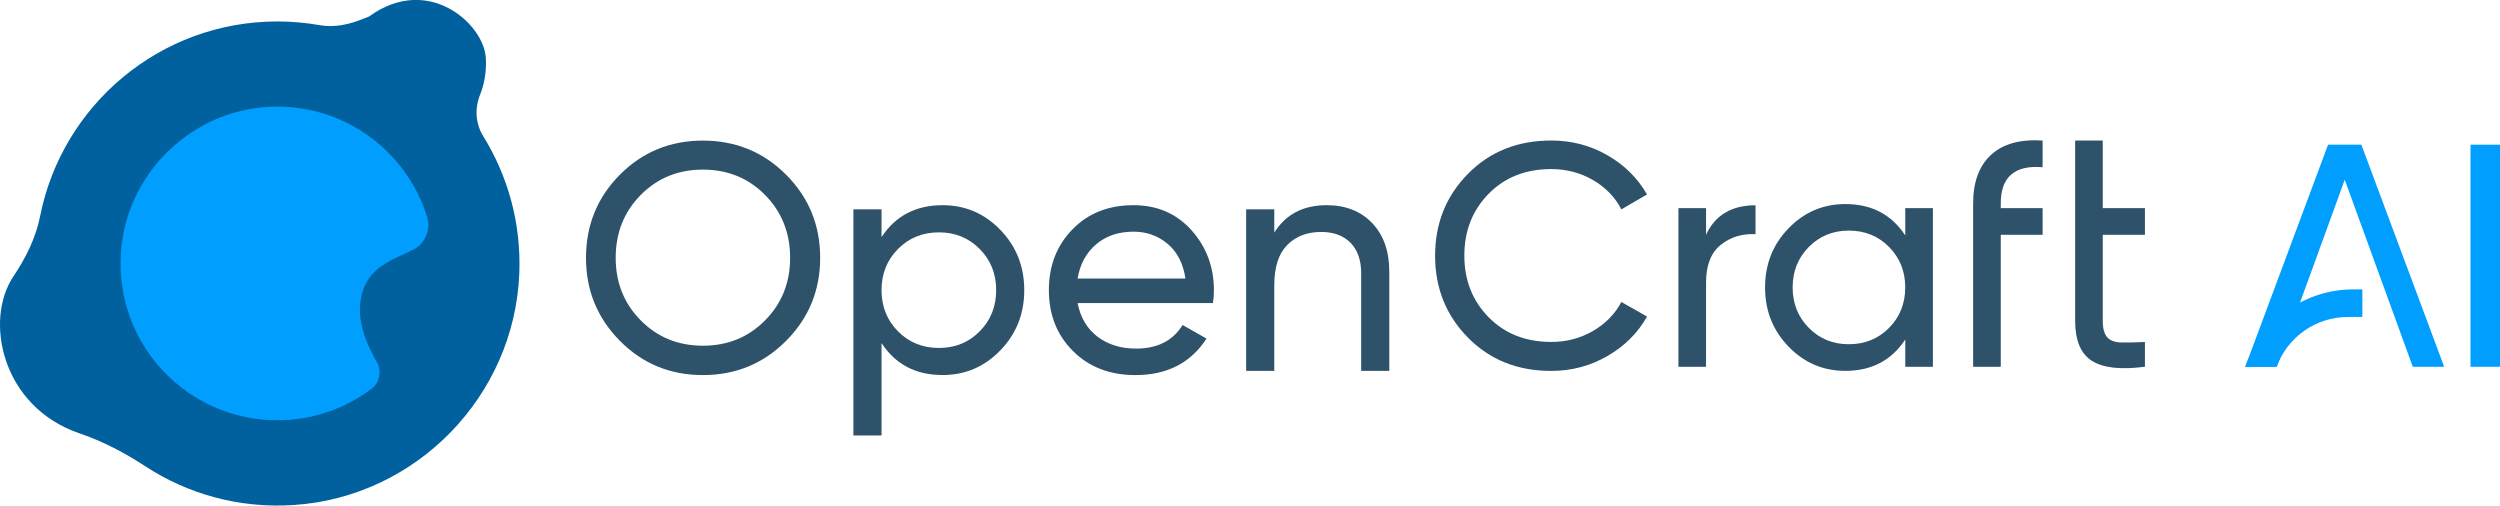
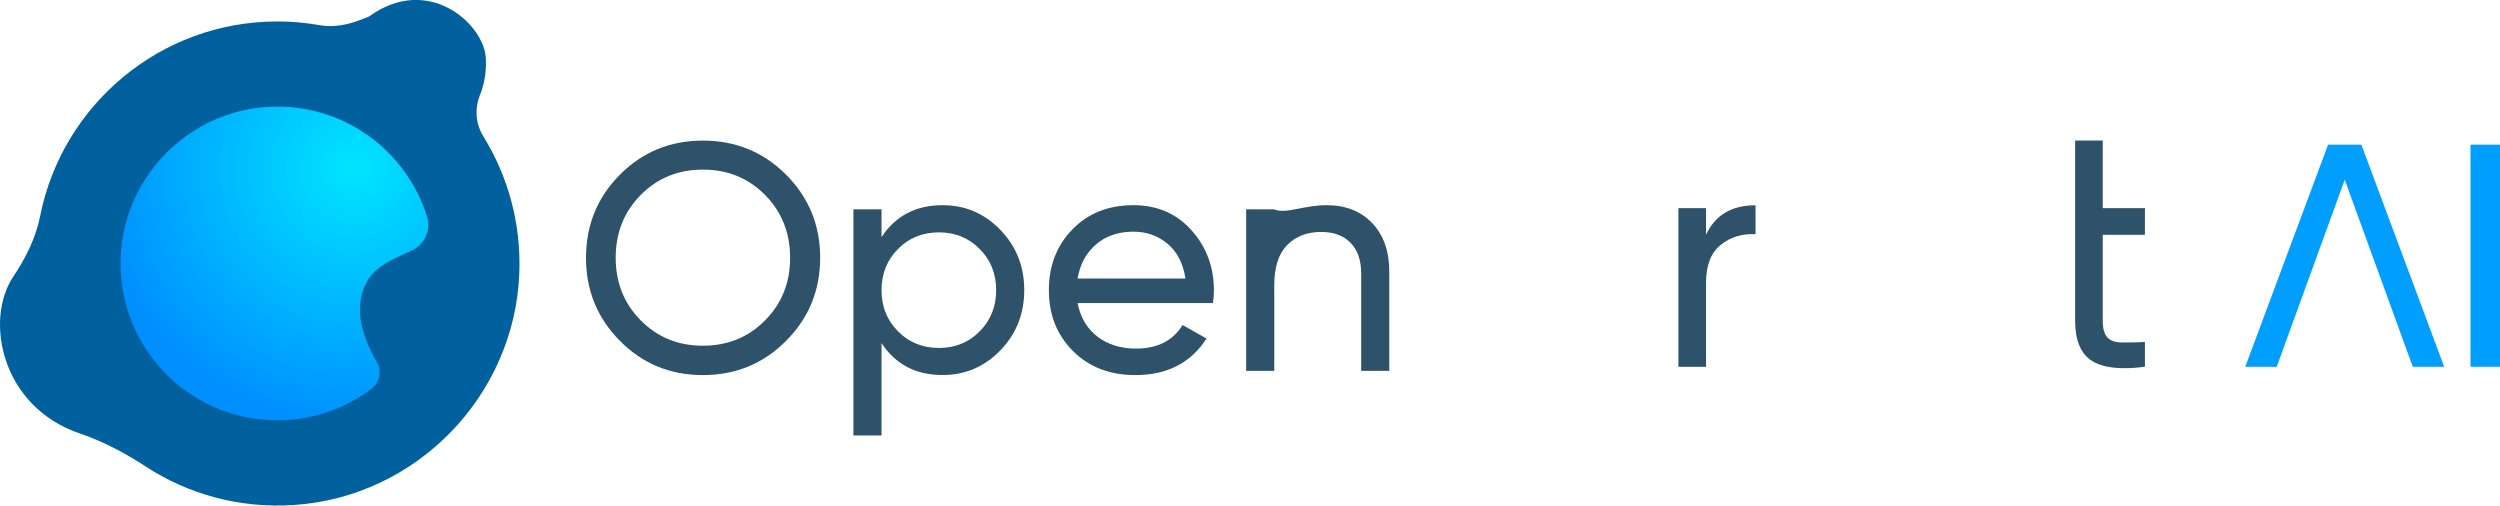
<svg xmlns="http://www.w3.org/2000/svg" fill="none" viewBox="0 0.78 200 40.45">
  <path d="M62.886 28.049C61.068 29.874 58.852 30.787 56.232 30.787C53.613 30.787 51.4 29.874 49.593 28.049C47.785 26.224 46.88 24.011 46.88 21.409C46.88 18.79 47.785 16.573 49.593 14.755C51.4 12.937 53.617 12.028 56.232 12.028C58.852 12.028 61.068 12.937 62.886 14.755C64.704 16.573 65.613 18.79 65.613 21.409C65.613 24.007 64.704 26.224 62.886 28.049ZM51.256 26.407C52.593 27.758 54.249 28.437 56.232 28.437C58.212 28.437 59.872 27.762 61.209 26.407C62.545 25.056 63.21 23.389 63.21 21.406C63.21 19.408 62.541 17.734 61.209 16.379C59.872 15.028 58.216 14.349 56.232 14.349C54.253 14.349 52.593 15.025 51.256 16.379C49.919 17.73 49.255 19.408 49.255 21.406C49.255 23.389 49.919 25.056 51.256 26.407Z" fill="#2D5269" />
  <path d="M75.404 17.195C77.212 17.195 78.757 17.852 80.028 19.171C81.304 20.489 81.94 22.096 81.94 23.989C81.94 25.886 81.304 27.492 80.028 28.807C78.753 30.126 77.212 30.783 75.404 30.783C73.267 30.783 71.639 29.932 70.522 28.225V35.616H68.272V17.525H70.522V19.749C71.643 18.046 73.27 17.195 75.404 17.195ZM75.121 28.617C76.414 28.617 77.499 28.175 78.376 27.287C79.256 26.4 79.694 25.3 79.694 23.992C79.694 22.685 79.256 21.585 78.376 20.698C77.496 19.81 76.41 19.368 75.121 19.368C73.813 19.368 72.717 19.81 71.84 20.698C70.96 21.585 70.522 22.685 70.522 23.992C70.522 25.3 70.96 26.4 71.84 27.287C72.717 28.175 73.813 28.617 75.121 28.617Z" fill="#2D5269" />
  <path d="M86.208 25.024C86.431 26.177 86.963 27.075 87.796 27.711C88.633 28.347 89.661 28.667 90.886 28.667C92.593 28.667 93.832 28.038 94.608 26.781L96.52 27.866C95.262 29.813 93.365 30.787 90.836 30.787C88.784 30.787 87.117 30.144 85.835 28.861C84.552 27.578 83.909 25.954 83.909 23.989C83.909 22.042 84.537 20.421 85.795 19.131C87.052 17.838 88.68 17.195 90.678 17.195C92.571 17.195 94.12 17.863 95.316 19.196C96.513 20.532 97.113 22.139 97.113 24.014C97.113 24.341 97.088 24.679 97.034 25.024H86.208ZM90.678 19.314C89.471 19.314 88.472 19.656 87.681 20.335C86.887 21.014 86.399 21.923 86.208 23.062H94.838C94.648 21.84 94.166 20.91 93.39 20.27C92.618 19.631 91.713 19.314 90.678 19.314Z" fill="#2D5269" />
-   <path d="M106.131 17.195C107.647 17.195 108.862 17.673 109.774 18.628C110.687 19.584 111.143 20.881 111.143 22.516V30.449H108.894V22.645C108.894 21.596 108.61 20.78 108.042 20.202C107.475 19.623 106.691 19.336 105.689 19.336C104.568 19.336 103.663 19.685 102.976 20.382C102.286 21.079 101.942 22.153 101.942 23.601V30.449H99.692V17.529H101.942V19.39C102.858 17.928 104.255 17.195 106.131 17.195Z" fill="#2D5269" />
-   <path d="M124.096 30.453C121.405 30.453 119.184 29.565 117.435 27.787C115.685 26.012 114.808 23.827 114.808 21.237C114.808 18.646 115.685 16.465 117.435 14.687C119.184 12.912 121.405 12.021 124.096 12.021C125.72 12.021 127.215 12.409 128.576 13.189C129.938 13.968 131.001 15.017 131.763 16.336L129.708 17.529C129.201 16.548 128.443 15.765 127.437 15.183C126.431 14.601 125.317 14.306 124.099 14.306C122.051 14.306 120.381 14.967 119.087 16.286C117.794 17.604 117.147 19.253 117.147 21.233C117.147 23.195 117.794 24.837 119.087 26.155C120.381 27.474 122.051 28.135 124.099 28.135C125.317 28.135 126.431 27.844 127.437 27.259C128.443 26.673 129.201 25.9 129.708 24.938L131.763 26.105C131.019 27.424 129.96 28.477 128.591 29.263C127.218 30.057 125.723 30.453 124.096 30.453Z" fill="#2D5269" />
+   <path d="M106.131 17.195C107.647 17.195 108.862 17.673 109.774 18.628C110.687 19.584 111.143 20.881 111.143 22.516V30.449H108.894V22.645C108.894 21.596 108.61 20.78 108.042 20.202C107.475 19.623 106.691 19.336 105.689 19.336C104.568 19.336 103.663 19.685 102.976 20.382C102.286 21.079 101.942 22.153 101.942 23.601V30.449H99.692V17.529H101.942C102.858 17.928 104.255 17.195 106.131 17.195Z" fill="#2D5269" />
  <path d="M136.484 19.562C137.21 17.989 138.532 17.202 140.443 17.202V19.512C139.358 19.462 138.428 19.749 137.652 20.375C136.872 21 136.484 22.009 136.484 23.396V30.122H134.274V17.432H136.484V19.562Z" fill="#2D5269" />
-   <path d="M152.422 17.432H154.632V30.122H152.422V27.938C151.323 29.612 149.724 30.449 147.626 30.449C145.847 30.449 144.335 29.802 143.084 28.509C141.83 27.215 141.205 25.638 141.205 23.777C141.205 21.916 141.83 20.338 143.084 19.045C144.335 17.752 145.851 17.105 147.626 17.105C149.724 17.105 151.323 17.942 152.422 19.616V17.432ZM147.902 28.318C149.189 28.318 150.263 27.884 151.125 27.011C151.987 26.141 152.419 25.06 152.419 23.773C152.419 22.487 151.987 21.409 151.125 20.536C150.263 19.663 149.189 19.228 147.902 19.228C146.634 19.228 145.567 19.663 144.705 20.536C143.842 21.409 143.411 22.487 143.411 23.773C143.411 25.06 143.842 26.137 144.705 27.011C145.57 27.884 146.634 28.318 147.902 28.318Z" fill="#2D5269" />
-   <path d="M163.409 14.159C161.175 13.972 160.061 14.938 160.061 17.051V17.432H163.409V19.562H160.061V30.122H157.851V17.051C157.851 15.341 158.329 14.047 159.285 13.167C160.24 12.287 161.616 11.906 163.409 12.024V14.159Z" fill="#2D5269" />
  <path d="M171.594 19.562H168.22V26.439C168.22 27.064 168.343 27.51 168.587 27.772C168.831 28.035 169.208 28.171 169.715 28.178C170.222 28.186 170.847 28.175 171.594 28.139V30.119C169.665 30.374 168.253 30.215 167.354 29.648C166.456 29.08 166.011 28.009 166.011 26.436V12.021H168.22V17.428H171.594V19.562Z" fill="#2D5269" />
  <path d="M197.64 12.355H200V30.122H197.64V12.355Z" fill="#009EFF" />
-   <path d="M188.988 23.928V26.137H187.824C186.552 26.137 185.345 26.536 184.353 27.233C183.354 27.93 182.567 28.926 182.136 30.122H179.621L179.718 29.863C181.051 26.296 184.454 23.931 188.262 23.931H188.988V23.928Z" fill="#009EFF" />
  <path d="M188.909 12.355H186.246L179.621 30.122H182.136L187.579 15.158L193.023 30.122H195.534L188.909 12.355Z" fill="#009EFF" />
  <path d="M22.193 36.338C30.188 36.338 36.669 29.857 36.669 21.862C36.669 13.867 30.188 7.386 22.193 7.386C14.198 7.386 7.717 13.867 7.717 21.862C7.717 29.857 14.198 36.338 22.193 36.338Z" fill="url(#paint0_radial_391_11485)" />
-   <path d="M22.193 36.338C30.188 36.338 36.669 29.857 36.669 21.862C36.669 13.867 30.188 7.386 22.193 7.386C14.198 7.386 7.717 13.867 7.717 21.862C7.717 29.857 14.198 36.338 22.193 36.338Z" fill="#009EFF" />
  <path d="M38.663 11.683C38.045 10.684 37.962 9.463 38.401 8.374C38.447 8.259 38.49 8.144 38.53 8.026C38.81 7.181 38.918 6.279 38.864 5.396C38.692 2.679 34.269 -1.302 29.573 2.065C29.447 2.155 29.285 2.187 29.142 2.248C28.006 2.726 26.788 3.01 25.577 2.794C24.478 2.6 23.35 2.496 22.197 2.496C12.801 2.496 4.972 9.19 3.211 18.068C2.866 19.81 2.065 21.413 1.077 22.886C-1.283 26.396 0.129 33.334 6.377 35.454C8.234 36.086 9.98 37.006 11.623 38.081C15 40.29 19.107 41.472 23.508 41.181C33.306 40.535 41.149 32.475 41.544 22.663C41.703 18.628 40.625 14.852 38.663 11.683ZM9.675 20.967C10.106 14.734 15.19 9.703 21.428 9.333C27.378 8.981 32.494 12.779 34.161 18.104C34.492 19.157 33.999 20.296 33.008 20.784L32.99 20.791C31.84 21.355 30.564 21.797 29.734 22.771C28.93 23.712 28.678 25.038 28.836 26.263C28.994 27.492 29.523 28.642 30.133 29.72C30.137 29.723 30.137 29.727 30.14 29.73C30.554 30.456 30.388 31.38 29.72 31.883C27.622 33.464 25.013 34.401 22.186 34.401C14.967 34.408 9.168 28.3 9.675 20.967Z" fill="#00619E" />
  <defs>
    <radialGradient id="paint0_radial_391_11485" cx="0" cy="0" r="1" gradientUnits="userSpaceOnUse" gradientTransform="translate(28.341 14.283) scale(20.617 20.617)">
      <stop stop-color="#00E5FF" />
      <stop offset="1" stop-color="#008FFF" />
    </radialGradient>
  </defs>
</svg>